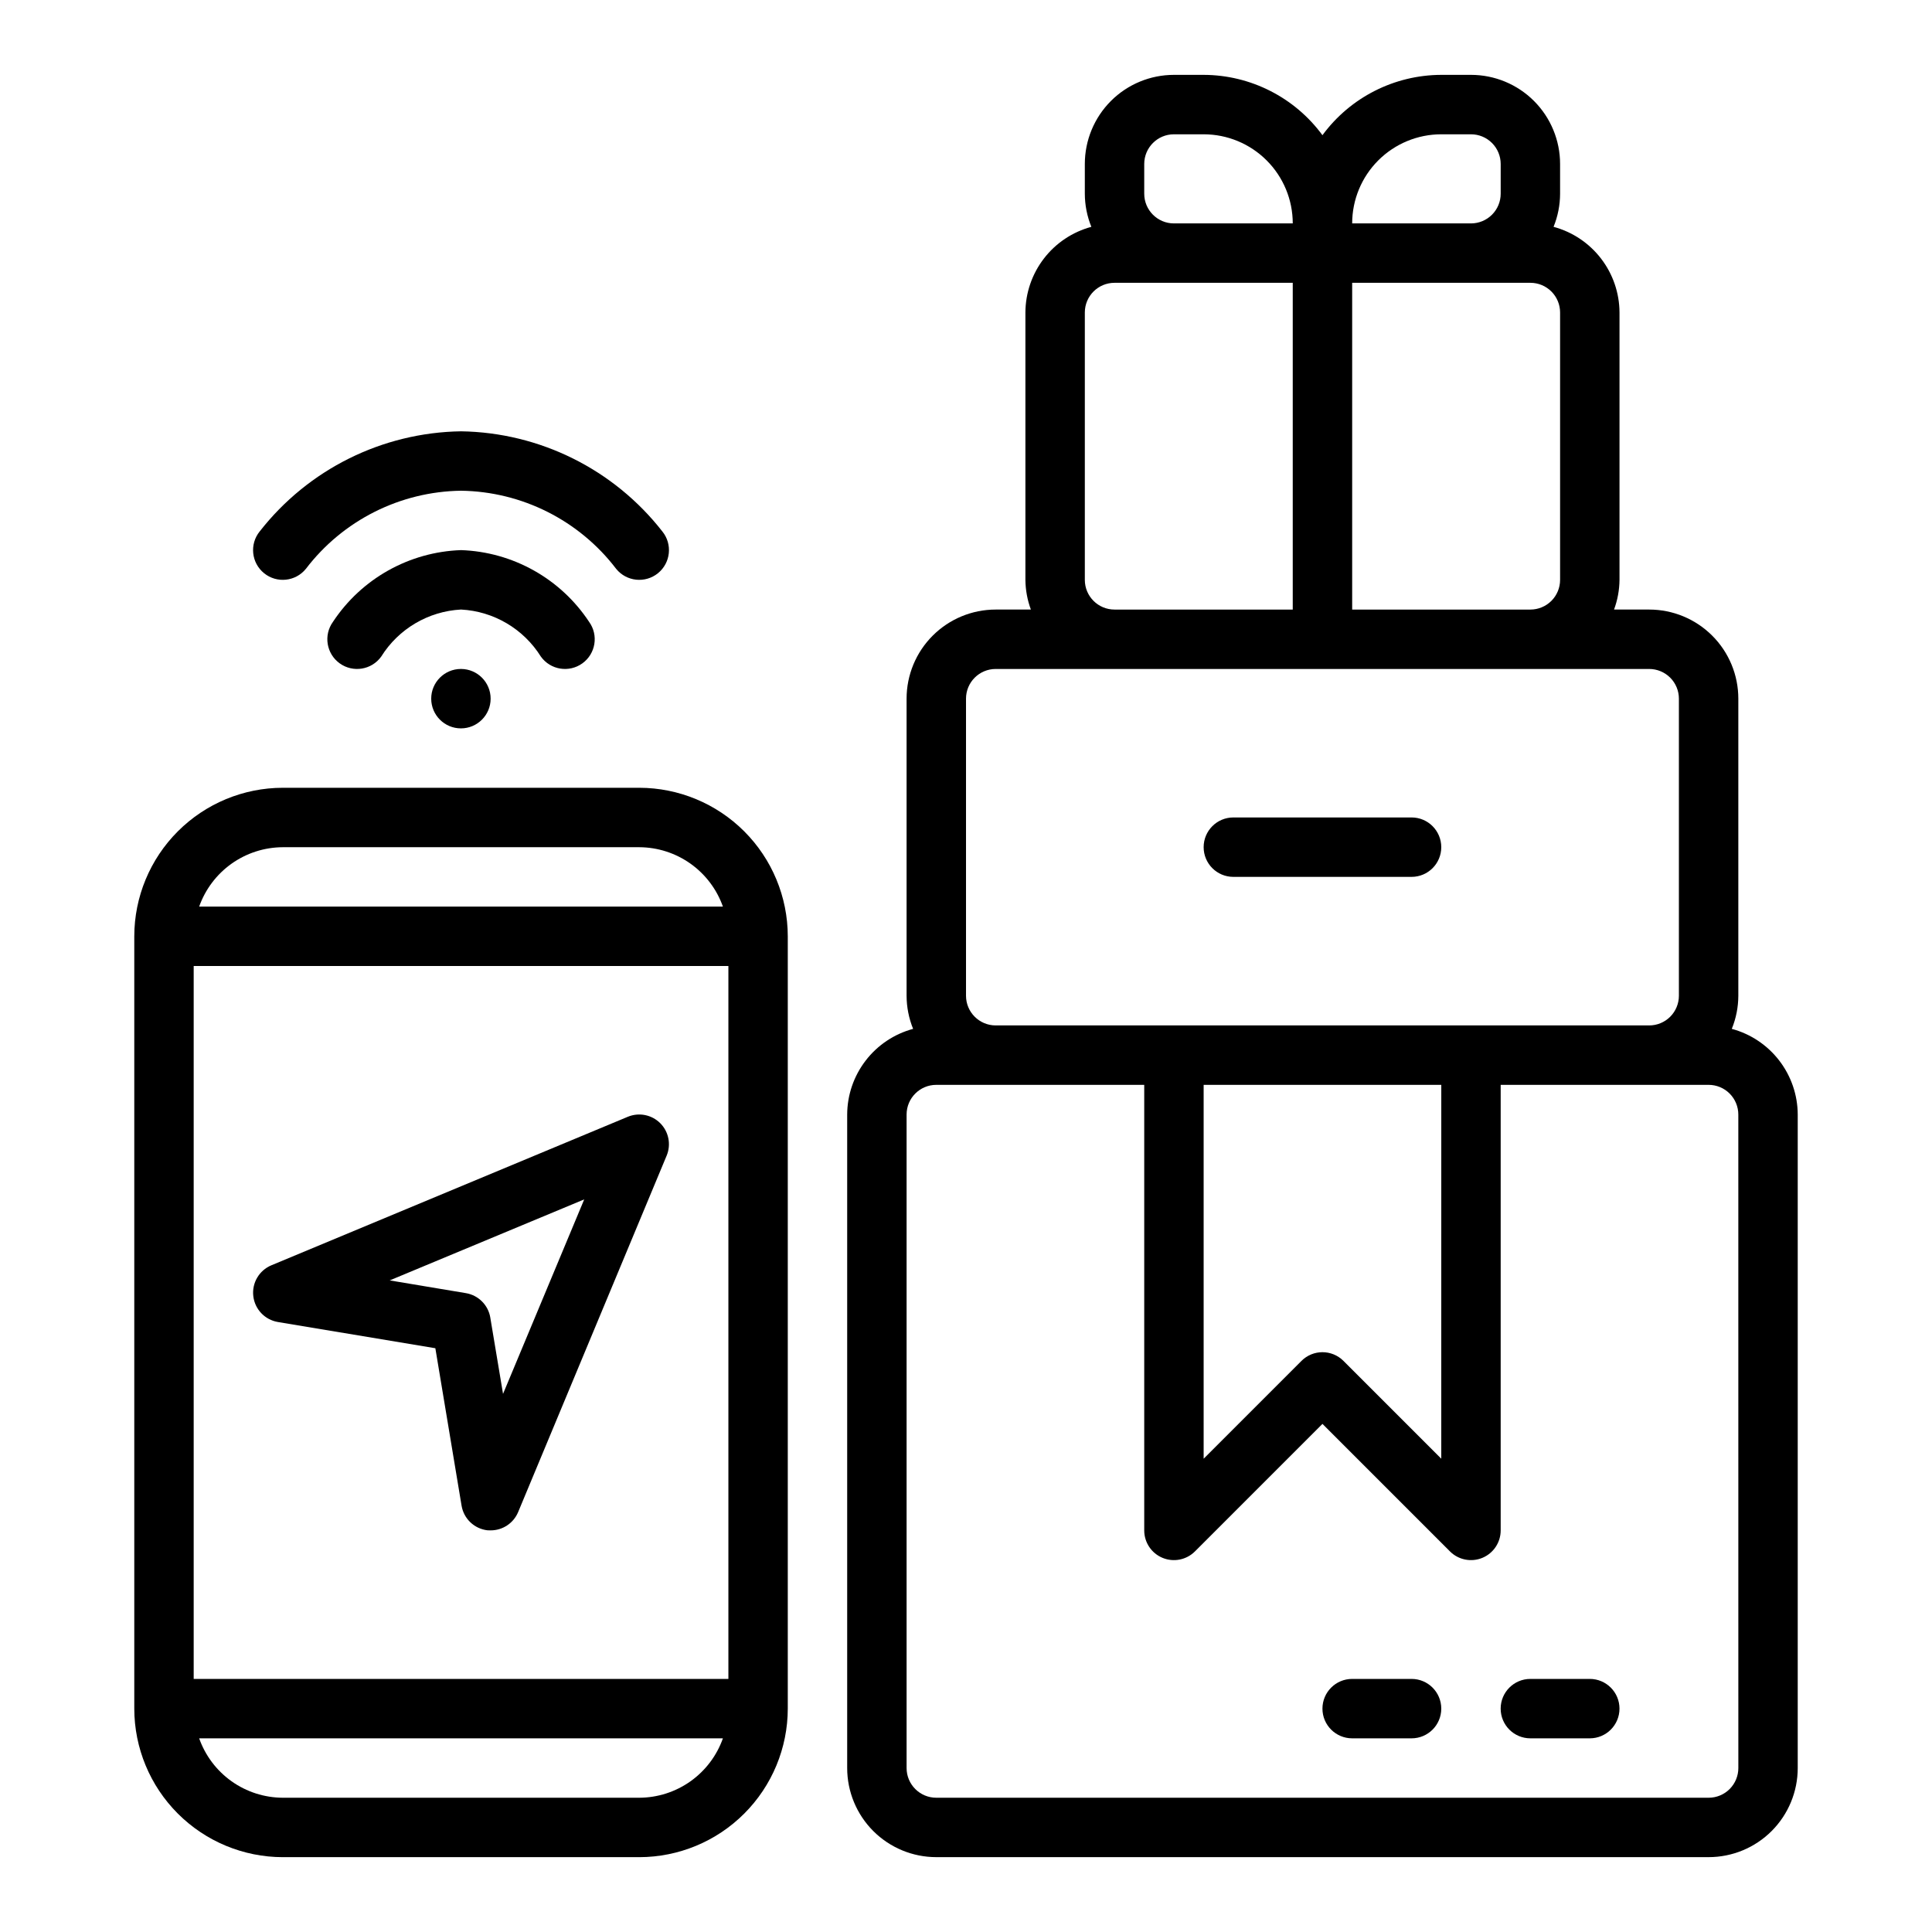
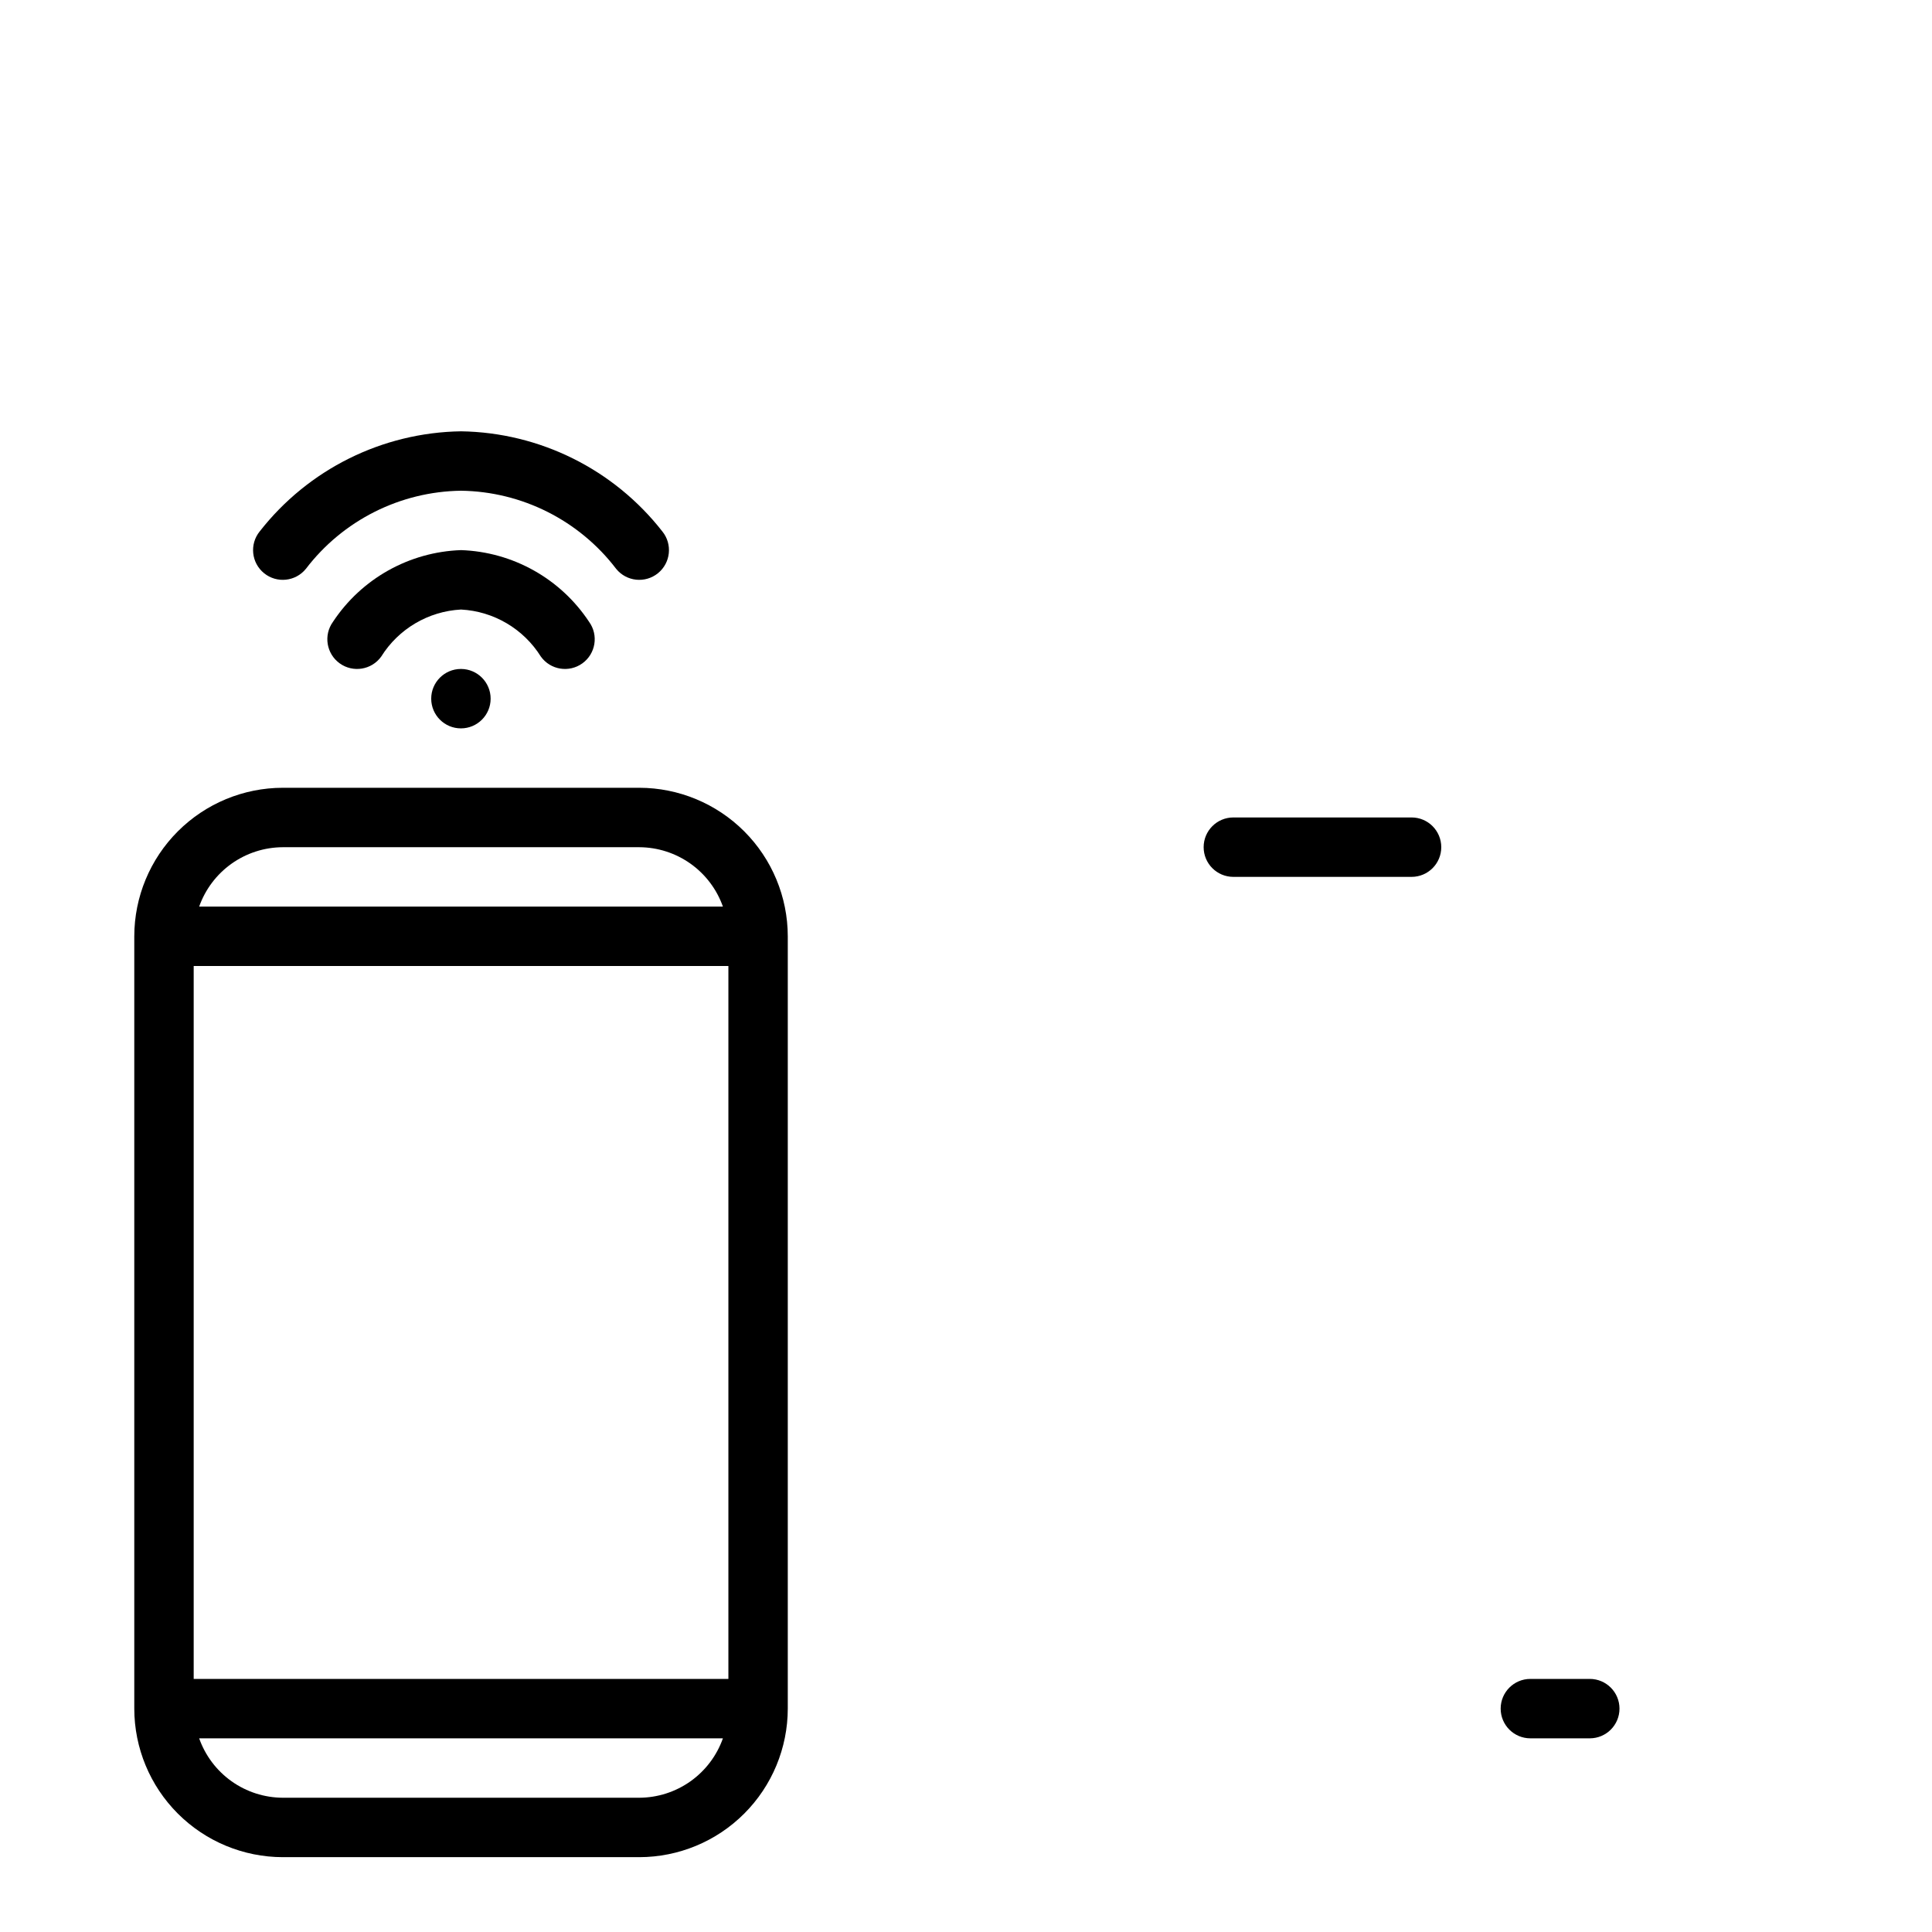
<svg xmlns="http://www.w3.org/2000/svg" fill="#000000" width="800px" height="800px" version="1.1" viewBox="144 144 512 512">
  <g>
    <path d="m470.85 376.38h47.23c4.348 0 7.871-3.523 7.871-7.871 0-4.348-3.523-7.875-7.871-7.875h-47.23c-4.348 0-7.871 3.527-7.871 7.875 0 4.348 3.523 7.871 7.871 7.871z" />
-     <path d="m602.94 416.66c1.137-2.789 1.727-5.773 1.734-8.785v-78.723c0-6.262-2.488-12.27-6.918-16.695-4.43-4.43-10.434-6.918-16.699-6.918h-9.32c0.934-2.523 1.422-5.184 1.449-7.871v-70.852c-0.023-5.176-1.746-10.199-4.902-14.301-3.156-4.106-7.574-7.055-12.574-8.402 1.137-2.789 1.723-5.769 1.73-8.785v-7.871c0-6.262-2.488-12.27-6.914-16.699-4.43-4.43-10.438-6.918-16.699-6.918h-7.875c-12.438 0.035-24.121 5.969-31.488 15.988-7.363-10.02-19.047-15.953-31.484-15.988h-7.875c-6.262 0-12.27 2.488-16.699 6.918-4.426 4.43-6.914 10.438-6.914 16.699v7.871c0.008 3.016 0.594 5.996 1.73 8.785-5 1.348-9.418 4.297-12.574 8.402-3.156 4.102-4.879 9.125-4.902 14.301v70.852c0.027 2.688 0.516 5.348 1.449 7.871h-9.32c-6.266 0-12.27 2.488-16.699 6.918-4.43 4.426-6.918 10.434-6.918 16.695v78.723c0.008 3.012 0.598 5.996 1.73 8.785-4.996 1.344-9.414 4.297-12.57 8.398-3.16 4.102-4.883 9.129-4.902 14.305v173.18c0 6.262 2.488 12.27 6.914 16.699 4.43 4.43 10.438 6.918 16.699 6.918h204.68c6.262 0 12.27-2.488 16.699-6.918 4.426-4.43 6.914-10.438 6.914-16.699v-173.18c-0.02-5.176-1.742-10.203-4.902-14.305-3.156-4.102-7.574-7.055-12.574-8.398zm-45.5-118.99c0 2.086-0.828 4.09-2.305 5.566-1.477 1.473-3.477 2.305-5.566 2.305h-47.23v-86.594h47.23c2.09 0 4.09 0.828 5.566 2.305 1.477 1.477 2.305 3.481 2.305 5.566zm-31.488-118.08h7.875c2.086 0 4.09 0.828 5.566 2.305 1.477 1.477 2.305 3.481 2.305 5.566v7.871c0 2.09-0.828 4.09-2.305 5.566s-3.481 2.309-5.566 2.309h-31.488c0-6.266 2.488-12.273 6.914-16.699 4.43-4.43 10.438-6.918 16.699-6.918zm-78.719 7.871c0-4.348 3.523-7.871 7.871-7.871h7.875c6.262 0 12.27 2.488 16.695 6.918 4.43 4.426 6.918 10.434 6.918 16.699h-31.488c-4.348 0-7.871-3.527-7.871-7.875zm-15.742 110.21v-70.852c0-4.348 3.523-7.871 7.871-7.871h47.23v86.594h-47.23c-4.348 0-7.871-3.523-7.871-7.871zm-31.488 31.488v-0.004c0-4.348 3.523-7.871 7.871-7.871h173.18c2.09 0 4.09 0.832 5.566 2.305 1.477 1.477 2.305 3.481 2.305 5.566v78.723c0 2.086-0.828 4.09-2.305 5.566-1.477 1.477-3.477 2.305-5.566 2.305h-173.18c-4.348 0-7.871-3.523-7.871-7.871zm62.977 102.34h62.977l-0.004 99.074-25.922-25.922c-3.074-3.074-8.055-3.074-11.129 0l-25.922 25.922zm141.7 181.05c0 2.09-0.832 4.09-2.305 5.566-1.477 1.477-3.481 2.305-5.566 2.305h-204.68c-4.348 0-7.871-3.523-7.871-7.871v-173.18c0-4.348 3.523-7.871 7.871-7.871h55.105v118.08c0 3.184 1.918 6.055 4.859 7.273 2.941 1.215 6.328 0.543 8.578-1.707l33.793-33.797 33.797 33.797c2.25 2.25 5.637 2.922 8.578 1.707 2.941-1.219 4.859-4.09 4.859-7.273v-118.08h55.105c2.086 0 4.09 0.828 5.566 2.305 1.473 1.477 2.305 3.477 2.305 5.566z" />
-     <path d="m518.08 588.93h-15.742c-4.348 0-7.875 3.527-7.875 7.875 0 4.348 3.527 7.871 7.875 7.871h15.742c4.348 0 7.871-3.523 7.871-7.871 0-4.348-3.523-7.875-7.871-7.875z" />
    <path d="m565.31 588.93h-15.746c-4.348 0-7.871 3.527-7.871 7.875 0 4.348 3.523 7.871 7.871 7.871h15.746c4.348 0 7.871-3.523 7.871-7.871 0-4.348-3.523-7.875-7.871-7.875z" />
    <path d="m313.41 352.77h-94.465c-10.434 0.012-20.438 4.164-27.816 11.543s-11.531 17.383-11.543 27.816v204.68c0.012 10.434 4.164 20.438 11.543 27.816 7.379 7.379 17.383 11.531 27.816 11.543h94.465c10.434-0.012 20.438-4.164 27.816-11.543 7.379-7.379 11.531-17.383 11.543-27.816v-204.68c-0.012-10.434-4.164-20.438-11.543-27.816s-17.383-11.531-27.816-11.543zm-118.08 236.16v-188.93h141.7v188.93zm23.617-220.41h94.465c4.867 0.02 9.609 1.543 13.578 4.359 3.965 2.82 6.969 6.793 8.59 11.383h-138.8c1.625-4.59 4.625-8.562 8.59-11.383 3.969-2.816 8.711-4.34 13.578-4.359zm94.465 251.9h-94.465c-4.867-0.02-9.609-1.543-13.578-4.359-3.965-2.82-6.965-6.793-8.59-11.383h138.8c-1.621 4.59-4.625 8.562-8.59 11.383-3.969 2.816-8.711 4.34-13.578 4.359z" />
    <path d="m225.06 294.75c9.801-12.848 24.957-20.48 41.117-20.703 16.156 0.223 31.312 7.856 41.113 20.703 2.738 3.379 7.699 3.894 11.078 1.156 3.375-2.738 3.894-7.699 1.156-11.074-12.855-16.461-32.469-26.215-53.348-26.531-20.883 0.316-40.496 10.07-53.352 26.531-2.738 3.375-2.219 8.336 1.16 11.074 3.375 2.738 8.336 2.223 11.074-1.156z" />
    <path d="m287.34 318.01c2.543 3.531 7.465 4.328 10.996 1.785s4.328-7.465 1.785-10.996c-7.57-11.457-20.219-18.539-33.941-19.012-13.727 0.473-26.375 7.555-33.945 19.012-2.543 3.531-1.742 8.453 1.785 10.996 3.531 2.543 8.457 1.746 11-1.785 4.594-7.359 12.492-12.02 21.16-12.477 8.664 0.457 16.562 5.117 21.16 12.477z" />
    <path d="m266.12 321.28c-4.34 0.016-7.852 3.543-7.844 7.887 0.008 4.344 3.531 7.859 7.875 7.859 4.34 0 7.863-3.516 7.871-7.859 0.008-4.344-3.504-7.871-7.844-7.887z" />
-     <path d="m318.97 441.66c-2.258-2.254-5.652-2.926-8.598-1.699l-94.465 39.359c-3.234 1.352-5.188 4.684-4.781 8.168 0.402 3.484 3.062 6.281 6.523 6.859l41.723 6.949 6.949 41.723c0.578 3.465 3.375 6.125 6.863 6.527 0.285 0.023 0.574 0.027 0.859 0.016 3.176 0 6.043-1.91 7.266-4.84l39.359-94.465c1.227-2.945 0.555-6.34-1.699-8.598zm-41.66 71.73-3.379-20.223h0.004c-0.555-3.316-3.156-5.918-6.473-6.473l-20.184-3.375 51.547-21.469z" />
  </g>
</svg>